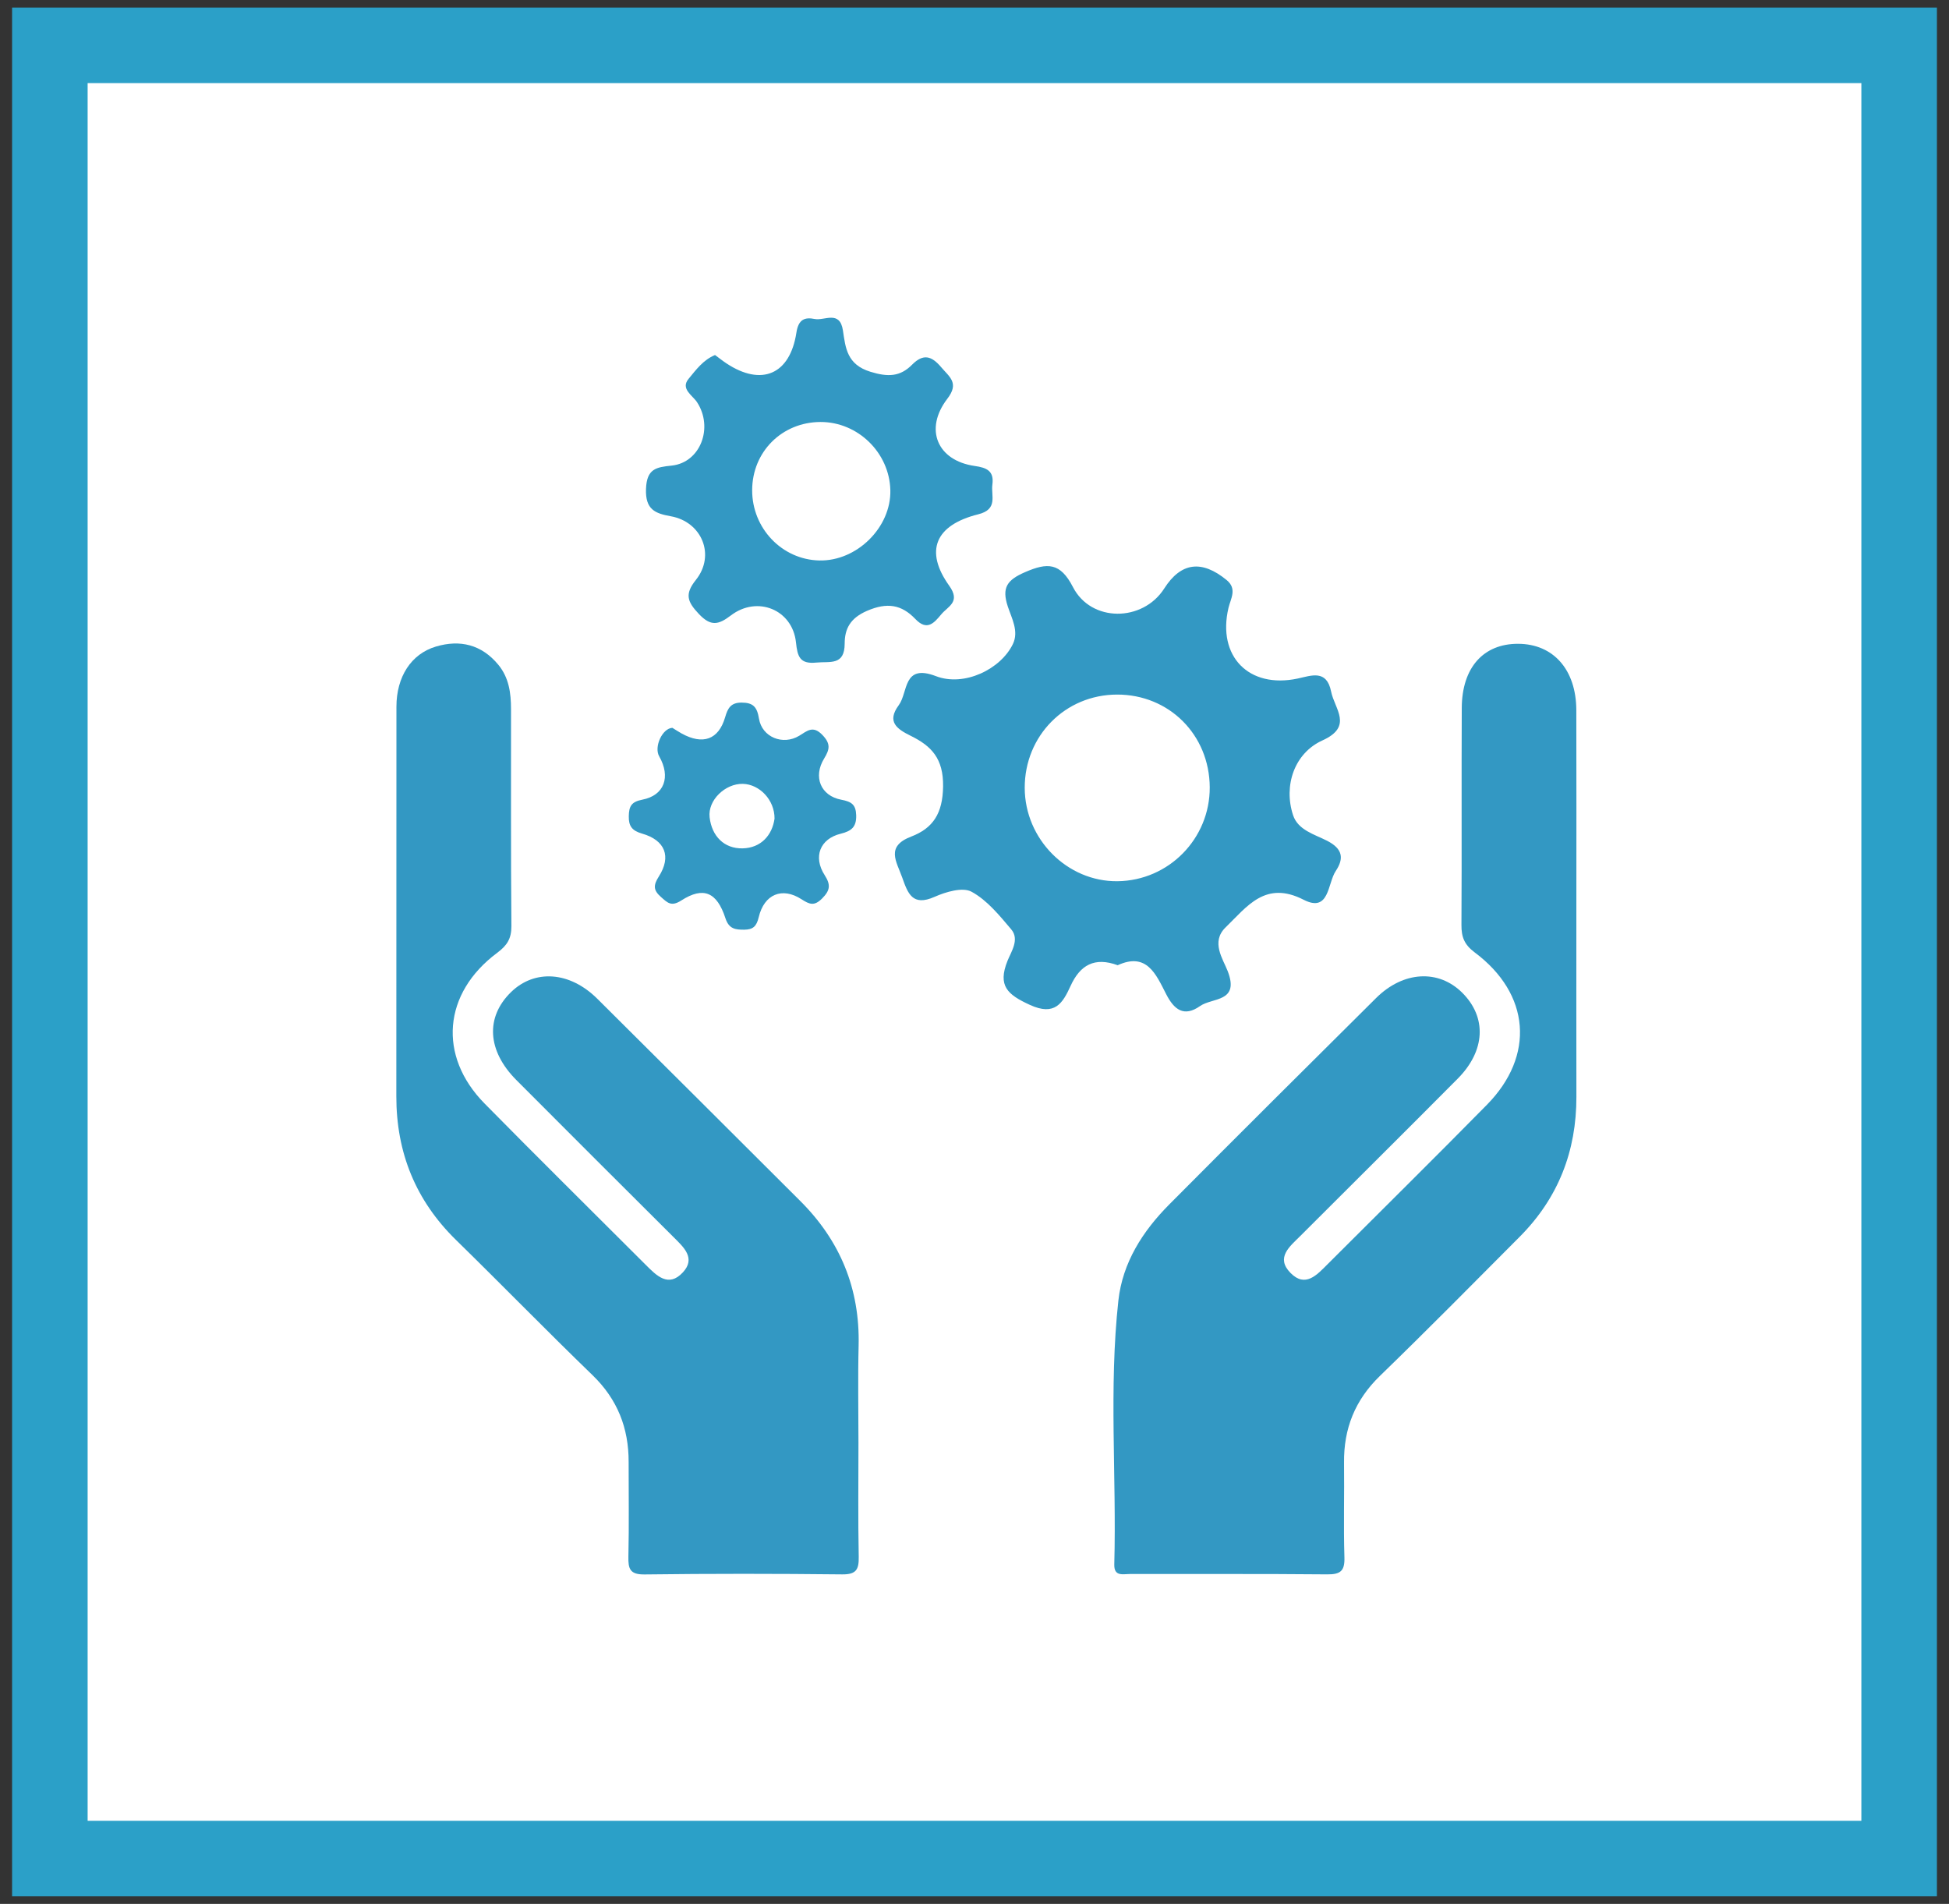
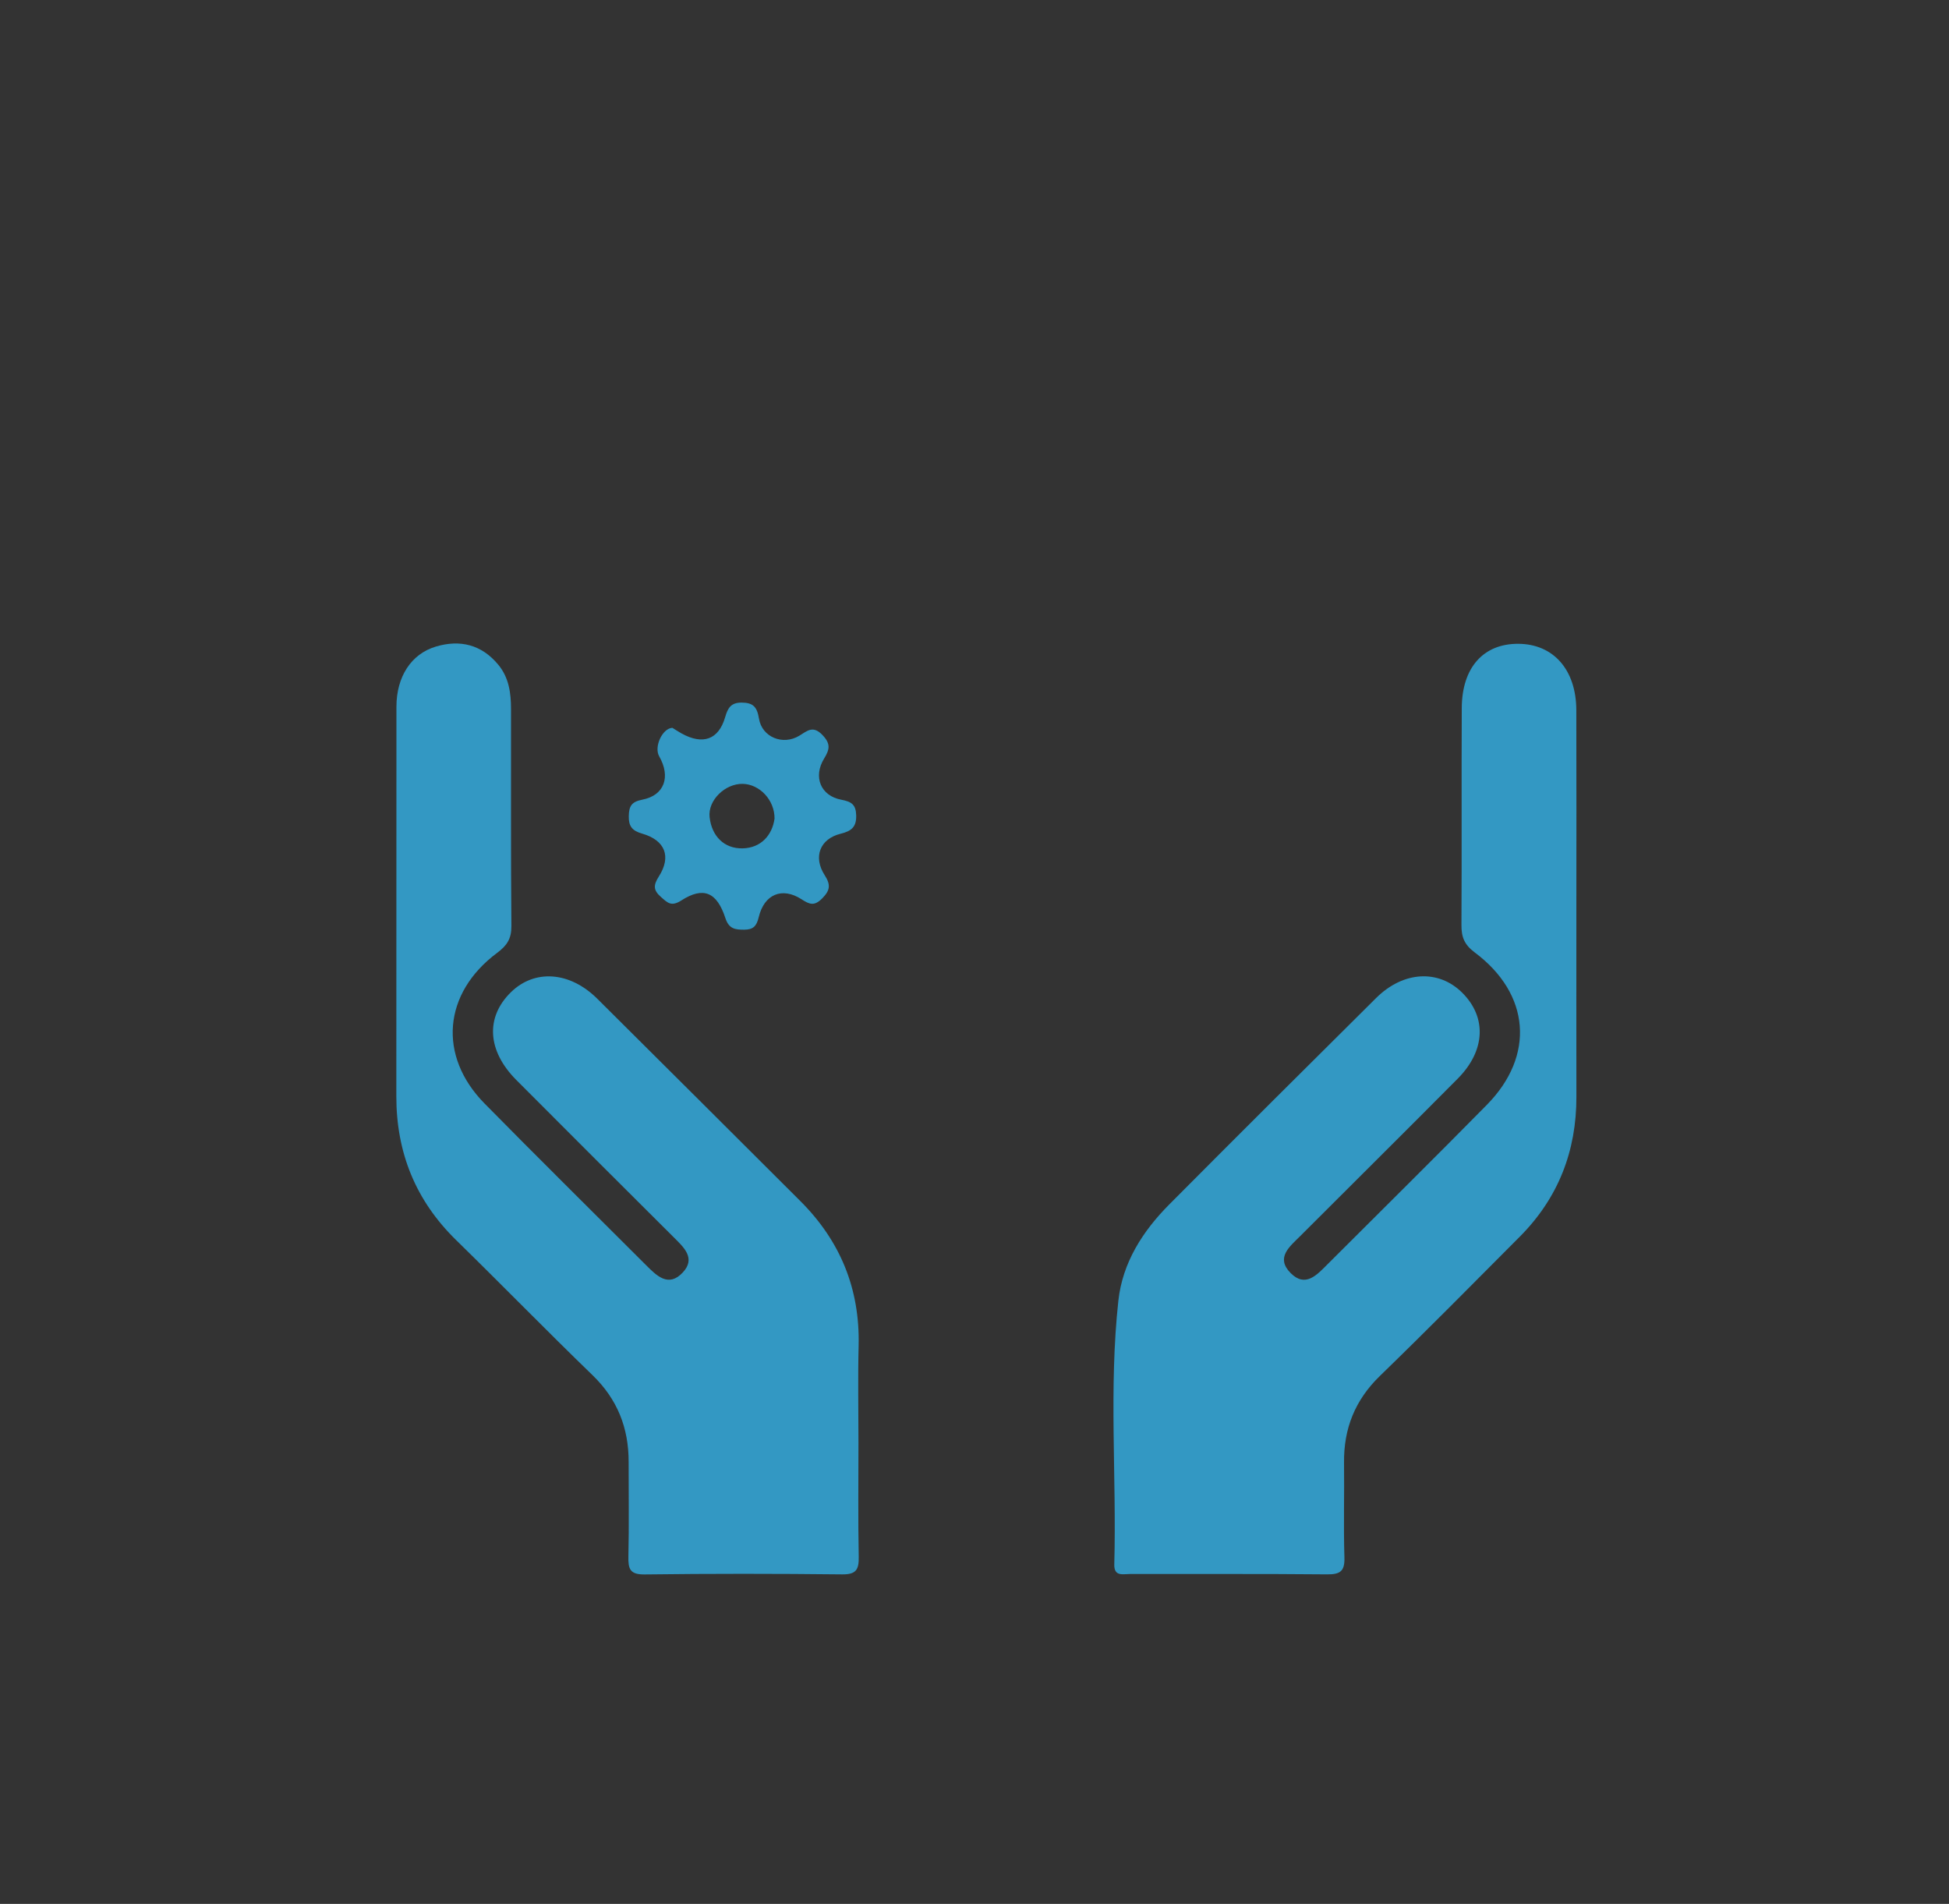
<svg xmlns="http://www.w3.org/2000/svg" version="1.1" id="Layer_1" x="0px" y="0px" width="129px" height="126px" viewBox="0 0 129 126" enable-background="new 0 0 129 126" xml:space="preserve">
  <rect x="0" y="0" width="129" height="126" fill="#333333" stroke="none" />
-   <rect x="3.3" y="3" fill="#FFFFFF" stroke="#2BA0C8" stroke-width="5" stroke-miterlimit="10" width="122.4" height="120" />
  <g>
    <path fill-rule="evenodd" clip-rule="evenodd" fill="#3398C3" d="M104.336,60.066c0,4.174-0.005,8.348,0.002,12.521   c0.007,3.593-1.201,6.696-3.741,9.251c-3.074,3.089-6.137,6.189-9.264,9.221c-1.649,1.601-2.4,3.485-2.374,5.749   c0.025,2.085-0.039,4.174,0.025,6.259c0.028,0.899-0.262,1.132-1.134,1.125c-4.357-0.042-8.715-0.016-13.073-0.024   c-0.452,0-1.047,0.183-1.025-0.637c0.156-5.819-0.366-11.653,0.271-17.459c0.277-2.518,1.613-4.598,3.373-6.367   c4.544-4.57,9.11-9.115,13.684-13.654c1.805-1.792,4.14-1.912,5.707-0.347c1.628,1.623,1.534,3.834-0.306,5.684   c-3.459,3.485-6.947,6.939-10.419,10.412c-0.687,0.688-1.651,1.423-0.646,2.443c0.982,1.001,1.748,0.129,2.454-0.577   c3.516-3.515,7.057-7.006,10.543-10.549c3.196-3.246,2.874-7.34-0.809-10.088c-0.688-0.514-0.879-1.021-0.874-1.814   c0.028-4.788-0.003-9.575,0.021-14.362c0.014-2.679,1.437-4.256,3.736-4.246c2.327,0.01,3.837,1.714,3.846,4.387   C104.347,51.351,104.336,55.708,104.336,60.066z" />
    <path fill-rule="evenodd" clip-rule="evenodd" fill="#3398C3" d="M56.819,95.486c0,2.517-0.031,5.032,0.018,7.548   c0.016,0.842-0.17,1.17-1.098,1.159c-4.356-0.047-8.715-0.052-13.071,0.004c-0.97,0.012-1.095-0.364-1.076-1.182   c0.048-2.088,0.012-4.175,0.016-6.262c0.005-2.249-0.741-4.149-2.39-5.744c-3.043-2.943-5.998-5.977-9.026-8.938   c-2.685-2.624-3.964-5.795-3.96-9.53c0.01-8.592-0.003-17.183,0.007-25.774c0.002-1.972,0.969-3.491,2.618-3.979   c1.593-0.472,3.02-0.132,4.125,1.206c0.709,0.859,0.839,1.879,0.841,2.931c0.007,4.787-0.018,9.574,0.025,14.36   c0.007,0.836-0.288,1.287-0.944,1.776c-3.582,2.667-3.93,6.823-0.835,9.967c3.53,3.587,7.112,7.121,10.671,10.68   c0.716,0.715,1.502,1.528,2.458,0.498c0.866-0.936,0.066-1.652-0.604-2.32c-3.478-3.466-6.956-6.931-10.419-10.41   c-1.931-1.938-2.051-4.157-0.355-5.814c1.567-1.531,3.887-1.376,5.71,0.432c4.487,4.451,8.955,8.922,13.432,13.382   c2.65,2.64,3.956,5.811,3.868,9.568C56.777,91.189,56.819,93.339,56.819,95.486z" />
-     <path fill-rule="evenodd" clip-rule="evenodd" fill="#3398C3" d="M73.977,63.879c-1.531-0.563-2.487-0.014-3.117,1.367   c-0.518,1.135-1.034,2.022-2.701,1.255c-1.476-0.678-2.14-1.257-1.473-2.917c0.242-0.602,0.809-1.413,0.245-2.078   c-0.781-0.925-1.601-1.935-2.629-2.492c-0.591-0.321-1.701,0.009-2.447,0.34c-1.468,0.651-1.766-0.229-2.143-1.289   c-0.377-1.059-1.107-2.047,0.599-2.701c1.449-0.555,2.086-1.533,2.11-3.322c0.024-1.841-0.767-2.668-2.136-3.342   c-0.917-0.451-1.613-0.929-0.799-2.031c0.634-0.858,0.26-2.767,2.466-1.92c1.864,0.715,4.285-0.457,5.09-2.129   c0.406-0.842-0.082-1.707-0.338-2.482c-0.414-1.251-0.046-1.757,1.139-2.272c1.485-0.645,2.334-0.644,3.173,0.986   c1.208,2.352,4.623,2.318,6.042,0.094c1.104-1.732,2.479-1.911,4.128-0.56c0.713,0.584,0.27,1.228,0.125,1.84   c-0.759,3.215,1.352,5.367,4.582,4.679c0.896-0.191,1.914-0.621,2.211,0.864c0.231,1.156,1.475,2.305-0.572,3.23   c-1.86,0.841-2.589,2.991-1.948,4.946c0.325,0.994,1.428,1.274,2.254,1.697c1.031,0.528,1.131,1.165,0.571,2.002   c-0.547,0.818-0.413,2.779-2.124,1.902c-2.536-1.298-3.742,0.447-5.167,1.829c-0.988,0.959-0.173,2.088,0.138,2.888   c0.808,2.078-1.015,1.746-1.825,2.316c-1.072,0.755-1.724,0.233-2.244-0.784C76.516,64.487,75.908,62.995,73.977,63.879z    M80.07,52.103c-0.018-3.472-2.687-6.142-6.134-6.136c-3.428,0.005-6.119,2.724-6.112,6.175c0.007,3.394,2.813,6.216,6.144,6.177   C77.357,58.279,80.086,55.499,80.07,52.103z" />
-     <path fill-rule="evenodd" clip-rule="evenodd" fill="#3398C3" d="M47.327,23.496c0.267,0.196,0.503,0.386,0.755,0.553   c2.318,1.533,4.206,0.745,4.631-2.041c0.136-0.894,0.572-1.025,1.209-0.898c0.652,0.129,1.665-0.605,1.87,0.764   c0.173,1.154,0.263,2.25,1.816,2.729c1.162,0.358,1.969,0.333,2.762-0.469c0.743-0.75,1.294-0.578,1.922,0.165   c0.547,0.648,1.215,1.042,0.411,2.089c-1.552,2.02-0.664,4.097,1.811,4.45c0.8,0.113,1.289,0.331,1.169,1.228   c-0.101,0.749,0.395,1.638-0.937,1.971c-2.859,0.715-3.563,2.428-1.919,4.728c0.771,1.08-0.078,1.354-0.525,1.89   c-0.472,0.566-0.938,1.129-1.716,0.312c-0.913-0.957-1.867-1.119-3.203-0.54c-1.116,0.485-1.474,1.192-1.476,2.164   c-0.002,1.48-0.981,1.168-1.875,1.258c-1.095,0.111-1.248-0.391-1.349-1.34c-0.231-2.161-2.555-3.115-4.307-1.781   c-0.825,0.629-1.33,0.741-2.121-0.097c-0.756-0.802-0.958-1.301-0.197-2.252c1.313-1.638,0.394-3.846-1.656-4.212   c-1.038-0.186-1.695-0.442-1.645-1.809c0.049-1.338,0.671-1.438,1.695-1.544c1.913-0.199,2.782-2.521,1.681-4.199   c-0.296-0.452-1.108-0.881-0.559-1.543C46.061,24.485,46.542,23.817,47.327,23.496z M49.784,32.441   c-0.005,2.524,1.976,4.597,4.446,4.651c2.486,0.055,4.759-2.196,4.7-4.653c-0.06-2.479-2.148-4.517-4.621-4.512   C51.758,27.935,49.789,29.898,49.784,32.441z" />
    <path fill-rule="evenodd" clip-rule="evenodd" fill="#3398C3" d="M44.503,48.168c0.192,0.118,0.396,0.253,0.609,0.372   c1.409,0.779,2.451,0.412,2.884-1.076c0.174-0.6,0.377-0.97,1.093-0.966c0.769,0.004,1.021,0.294,1.146,1.061   c0.202,1.234,1.587,1.787,2.665,1.133c0.536-0.326,0.911-0.704,1.539-0.046c0.545,0.571,0.484,0.941,0.112,1.547   c-0.75,1.218-0.234,2.478,1.137,2.734c0.665,0.125,0.959,0.316,0.981,1.022c0.023,0.774-0.304,1.049-1.024,1.227   c-1.374,0.335-1.84,1.533-1.062,2.742c0.411,0.638,0.364,1.008-0.168,1.542c-0.519,0.521-0.829,0.399-1.367,0.052   c-1.279-0.827-2.47-0.334-2.83,1.188c-0.144,0.609-0.378,0.823-0.961,0.827c-0.588,0.003-1.011-0.047-1.243-0.759   c-0.564-1.733-1.457-2.113-2.921-1.174c-0.671,0.431-0.919,0.143-1.347-0.233c-0.502-0.442-0.515-0.767-0.141-1.352   c0.848-1.326,0.417-2.405-1.108-2.841c-0.66-0.189-0.893-0.494-0.879-1.153c0.014-0.636,0.154-0.95,0.889-1.091   c1.471-0.283,1.9-1.511,1.123-2.871C43.275,49.434,43.833,48.201,44.503,48.168z M51.265,54.176c0.01-1.241-0.997-2.272-2.094-2.3   c-1.163-0.03-2.334,1.079-2.203,2.213c0.143,1.247,0.961,2.083,2.186,2.056C50.363,56.118,51.112,55.278,51.265,54.176z" />
  </g>
</svg>